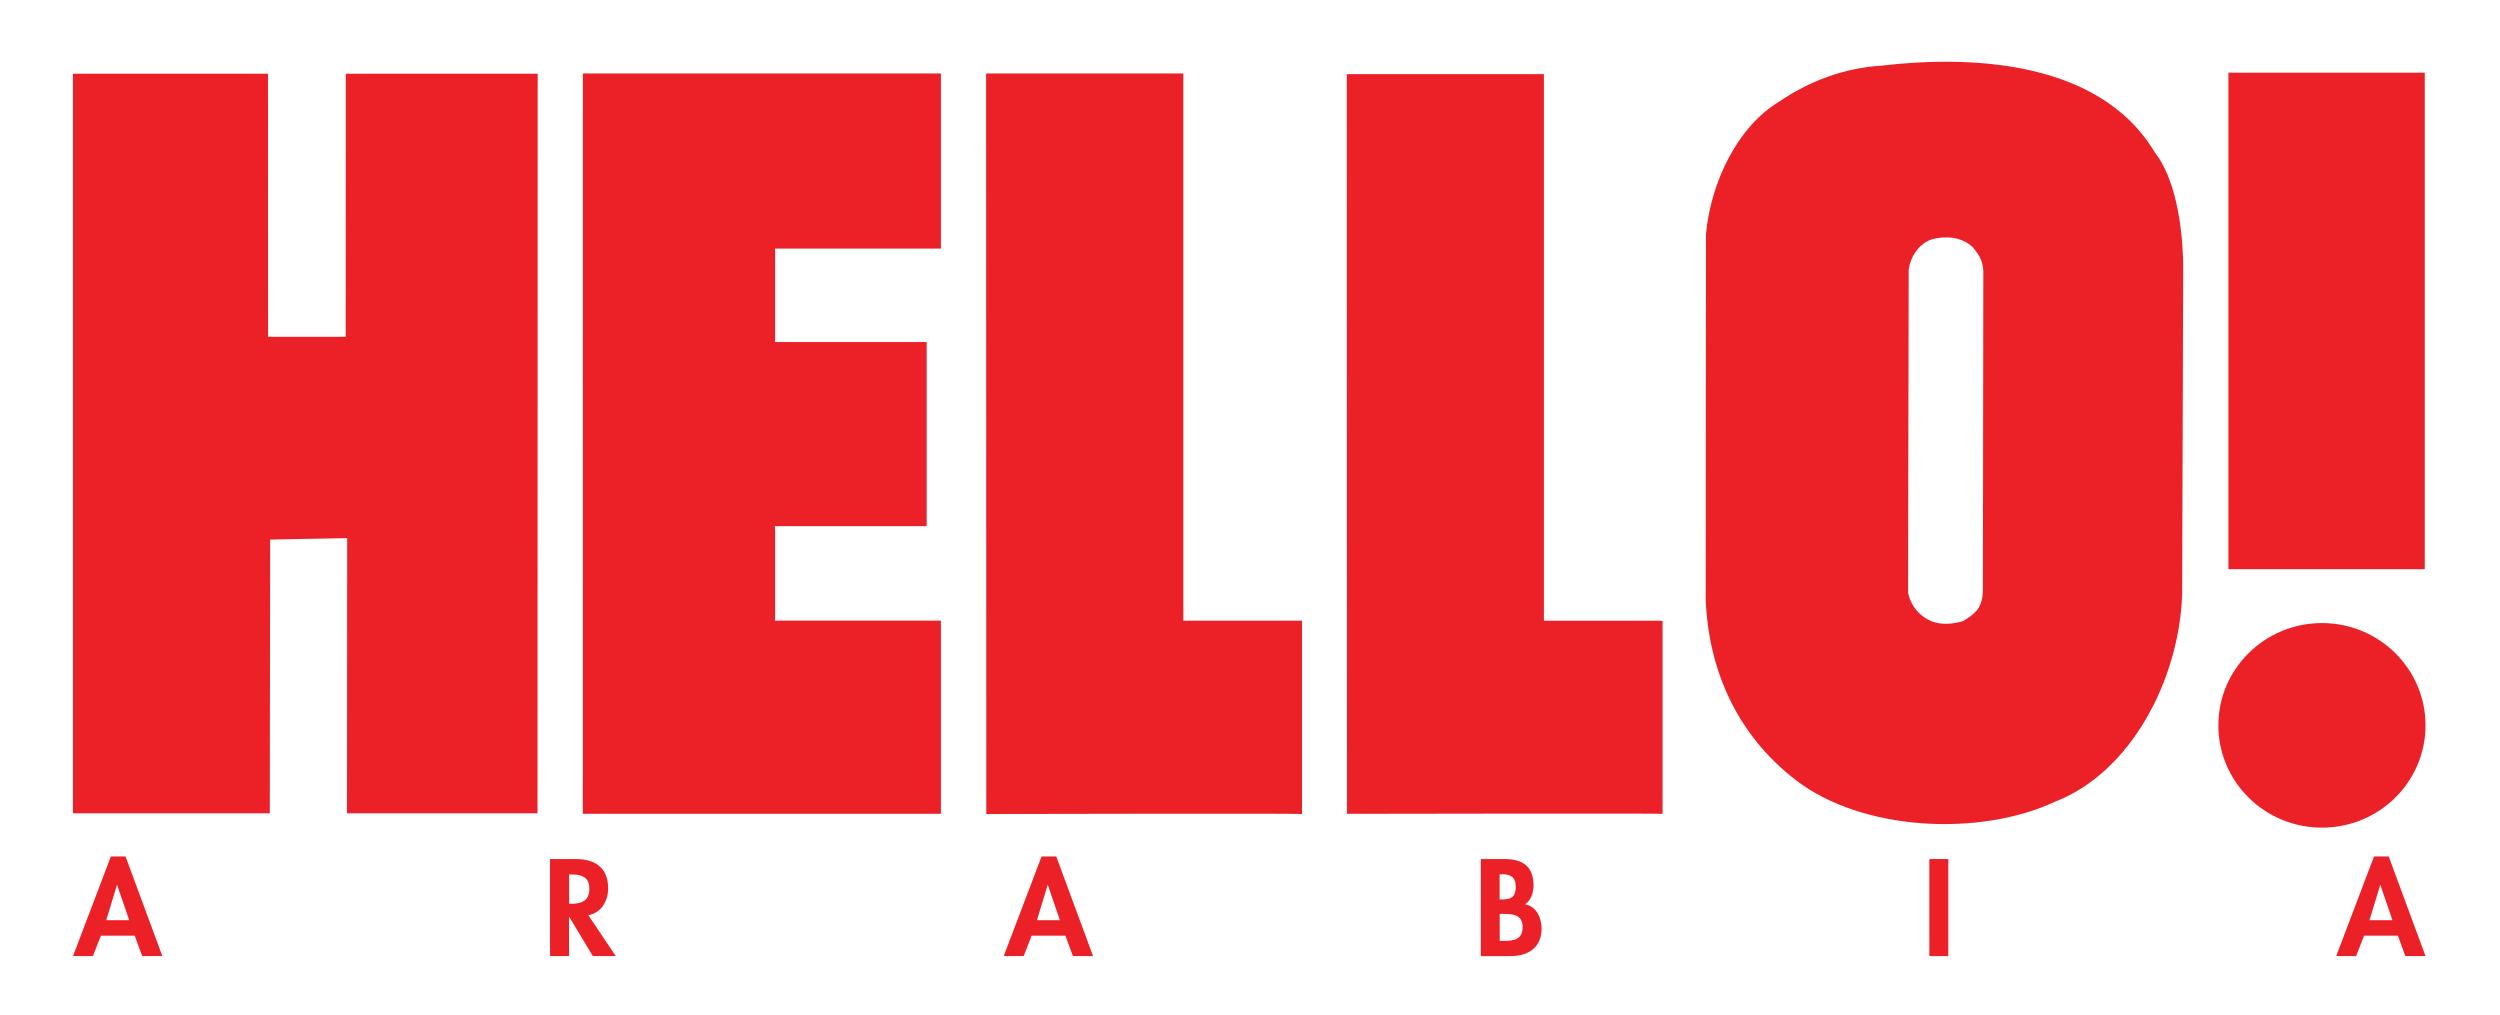
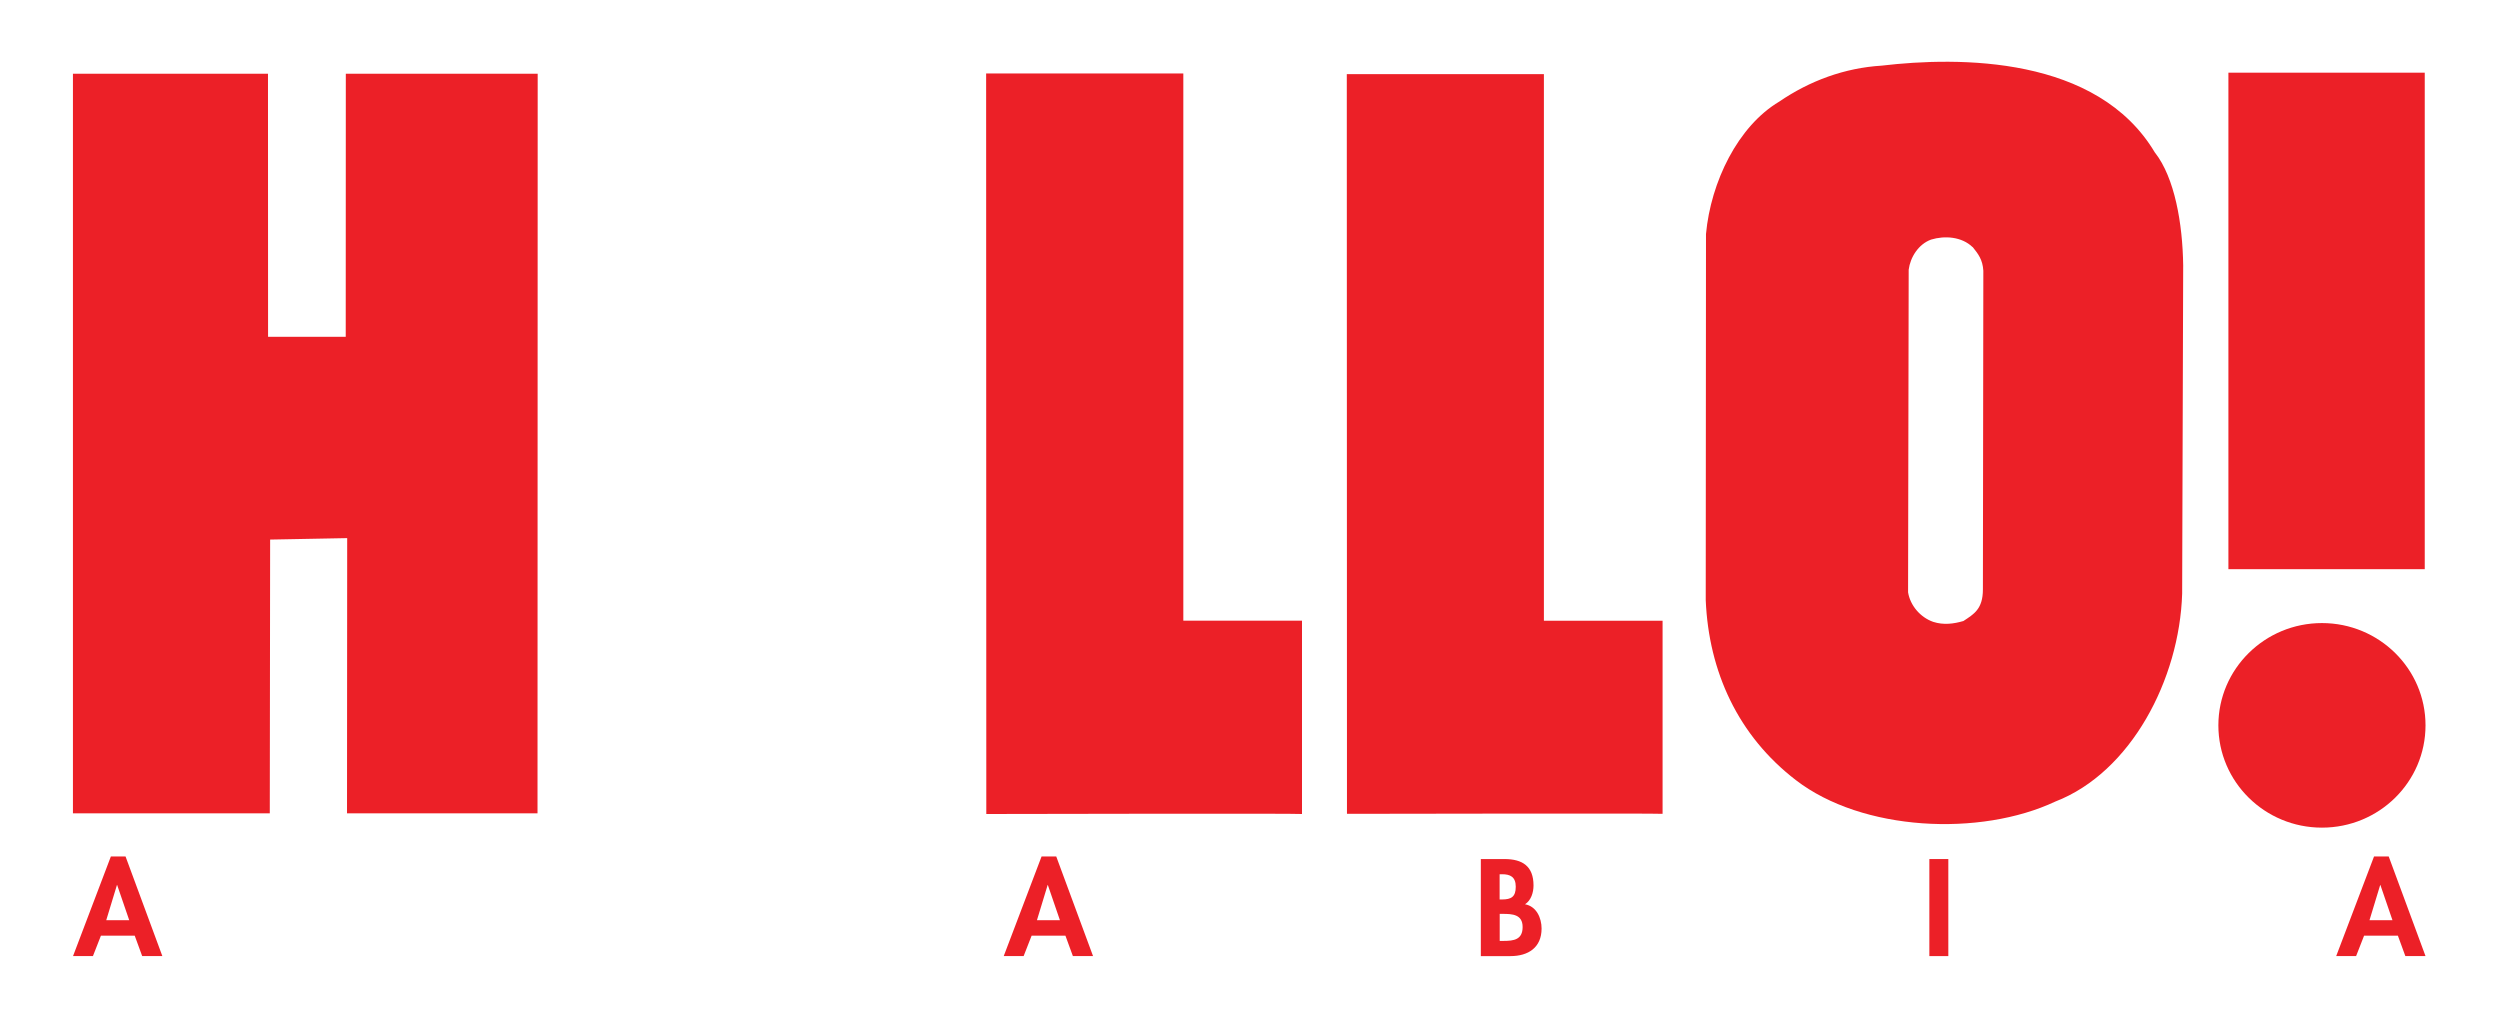
<svg xmlns="http://www.w3.org/2000/svg" id="Layer_1" data-name="Layer 1" viewBox="0 0 291.34 118.27">
  <defs>
    <style>
      .cls-1 {
        fill: none;
      }

      .cls-1, .cls-2 {
        stroke-width: 0px;
      }

      .cls-2 {
        fill: #ec2027;
      }
    </style>
  </defs>
  <rect class="cls-1" width="291.34" height="118.27" />
  <g>
-     <polygon class="cls-2" points="109.65 8.56 109.65 28.97 90.33 28.97 90.33 39.46 90.3 39.86 107.99 39.86 107.99 61.31 90.3 61.31 90.33 61.8 90.33 71.83 90.3 72.32 109.65 72.32 109.65 94.84 67.92 94.84 67.93 8.56 109.65 8.56 109.65 8.56" />
    <path class="cls-2" d="M258.52,84.53c0-6.58,5.41-11.92,12.07-11.92s12.07,5.33,12.07,11.92-5.4,11.92-12.07,11.92-12.07-5.34-12.07-11.92h0Z" />
    <polygon class="cls-2" points="282.57 66.33 259.69 66.33 259.69 8.47 282.57 8.47 282.57 66.33 282.57 66.33 282.57 66.33" />
    <path class="cls-2" d="M137.9,72.33h13.83v22.53c-.06-.08-36.79,0-36.79,0l-.02-86.3h22.98s0,63.93,0,63.78h0Z" />
    <polygon class="cls-2" points="31.24 39.25 40.29 39.25 40.3 8.59 62.66 8.59 62.64 94.78 40.44 94.78 40.46 62.71 31.48 62.88 31.44 94.78 8.5 94.78 8.5 8.59 31.23 8.59 31.24 39.25 31.24 39.25 31.24 39.25" />
    <path class="cls-2" d="M179.92,72.34h13.83v22.5c-.06-.07-36.78,0-36.78,0l-.02-86.2h22.97s0,63.86,0,63.71h0Z" />
    <path class="cls-2" d="M229.88,28.8c-1.27-1.23-3.26-1.36-4.84-.88-1.48.54-2.42,2.06-2.61,3.51l-.07,37.6c.25,1.52,1.41,2.91,2.93,3.44,1.21.39,2.4.23,3.52-.1,1.21-.8,2.27-1.38,2.27-3.69l.05-37.13c-.08-1.29-.59-1.95-1.24-2.76h0ZM251.13,17.78c2.3,2.94,3.22,8.26,3.29,13.13l-.12,38.28c-.31,9.99-5.98,20.82-14.78,24.22-8.76,4.12-22.5,3.47-30.24-2.5-6.73-5.17-10.15-12.64-10.5-20.97l.03-42.67c.56-6.06,3.71-12.56,8.54-15.43,3.56-2.43,7.6-3.92,11.93-4.19,9.03-1.06,25.14-1.16,31.85,10.14h0Z" />
  </g>
  <path class="cls-2" d="M11.76,109.04l-.93,2.38h-2.32l4.41-11.61h1.71l4.29,11.61h-2.35l-.87-2.38h-3.93ZM13.66,103.13h-.03l-1.25,4.11h2.68l-1.41-4.11Z" />
-   <path class="cls-2" d="M71.76,111.42h-2.67l-2.75-4.56h-.03v4.56h-2.21v-11.31h2.99c2.23,0,3.78.99,3.78,3.41,0,1.44-.79,2.88-2.31,3.13l3.2,4.77ZM66.32,105.32h.29c1.21,0,2.07-.36,2.07-1.74s-.89-1.67-2.06-1.67h-.3v3.41Z" />
  <path class="cls-2" d="M120.22,109.04l-.93,2.38h-2.32l4.41-11.61h1.71l4.29,11.61h-2.35l-.87-2.38h-3.93ZM122.12,103.13h-.03l-1.25,4.11h2.68l-1.41-4.11Z" />
  <path class="cls-2" d="M172.57,100.11h2.75c2.1,0,3.39.83,3.39,3.08,0,.81-.28,1.74-.99,2.19,1.33.24,1.93,1.59,1.93,2.83,0,2.22-1.56,3.21-3.62,3.21h-3.46v-11.31ZM174.77,104.82h.27c1.08,0,1.6-.31,1.6-1.48s-.66-1.46-1.59-1.46h-.29v2.94ZM174.77,109.65h.46c1.19,0,2.21-.15,2.21-1.62s-1.2-1.53-2.31-1.53h-.36v3.15Z" />
  <path class="cls-2" d="M227.05,111.42h-2.21v-11.31h2.21v11.31Z" />
  <path class="cls-2" d="M275.5,109.04l-.93,2.38h-2.32l4.41-11.61h1.71l4.29,11.61h-2.35l-.87-2.38h-3.93ZM277.41,103.13h-.03l-1.25,4.11h2.68l-1.41-4.11Z" />
</svg>